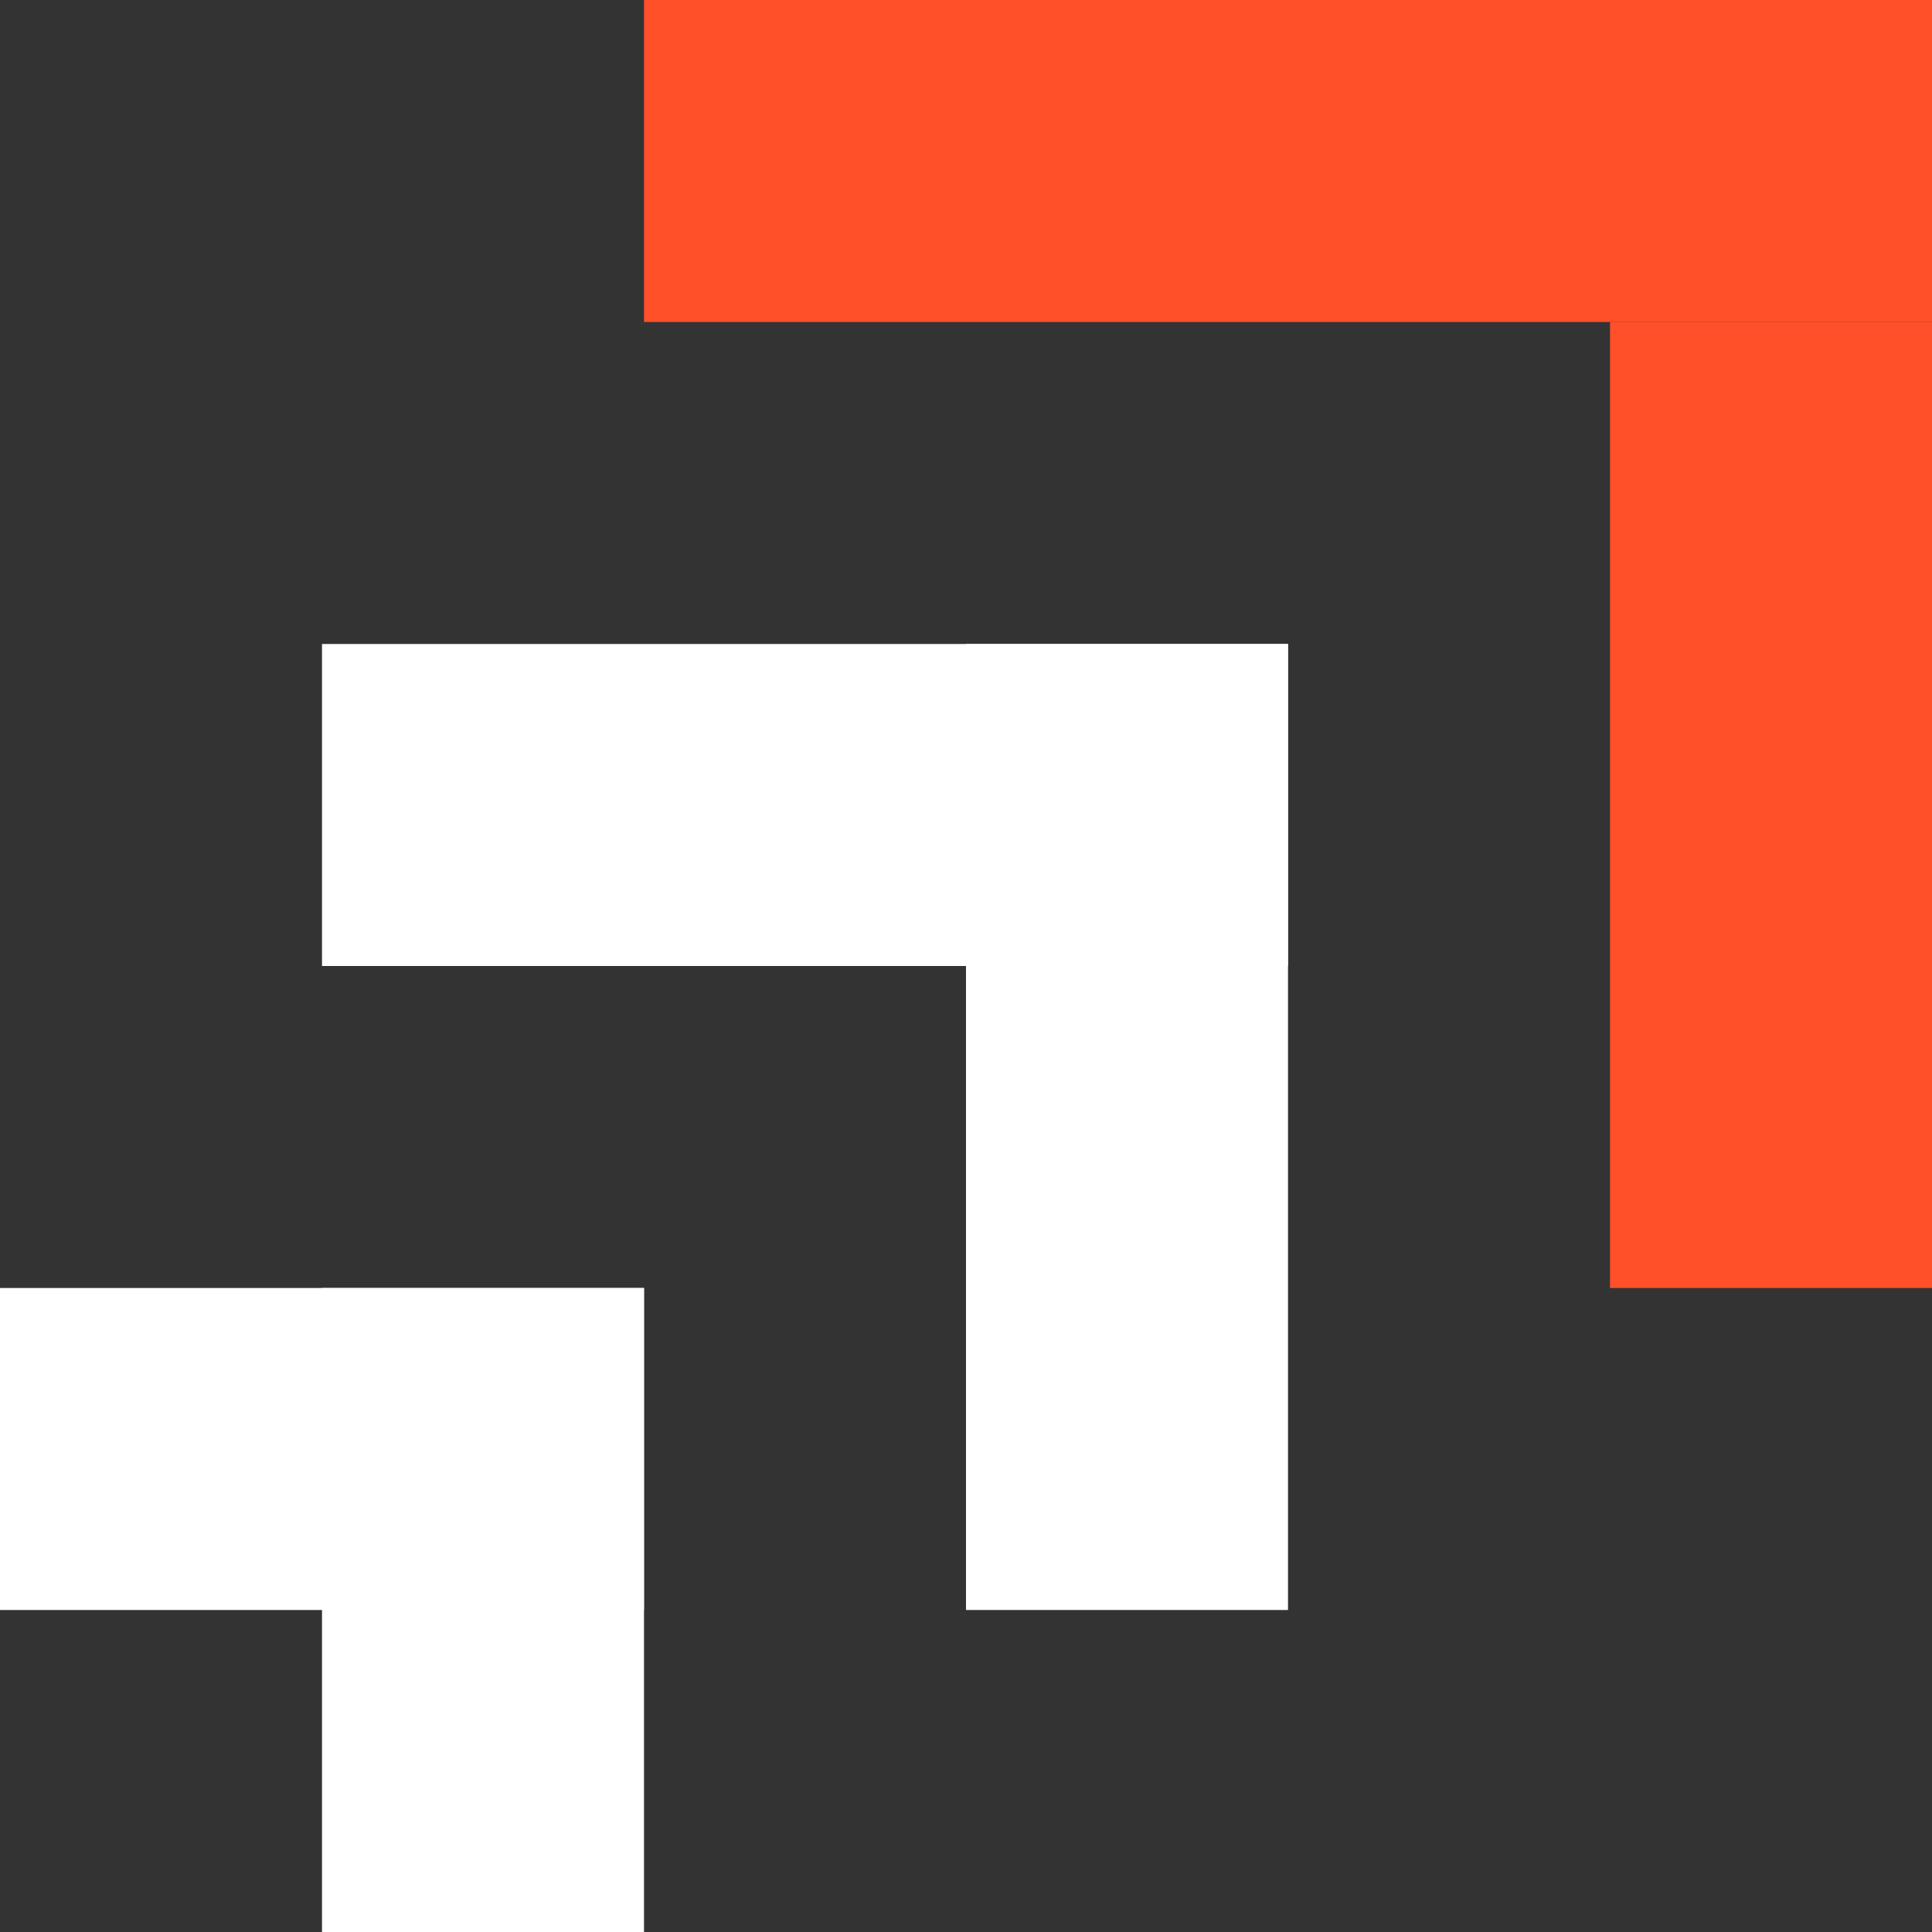
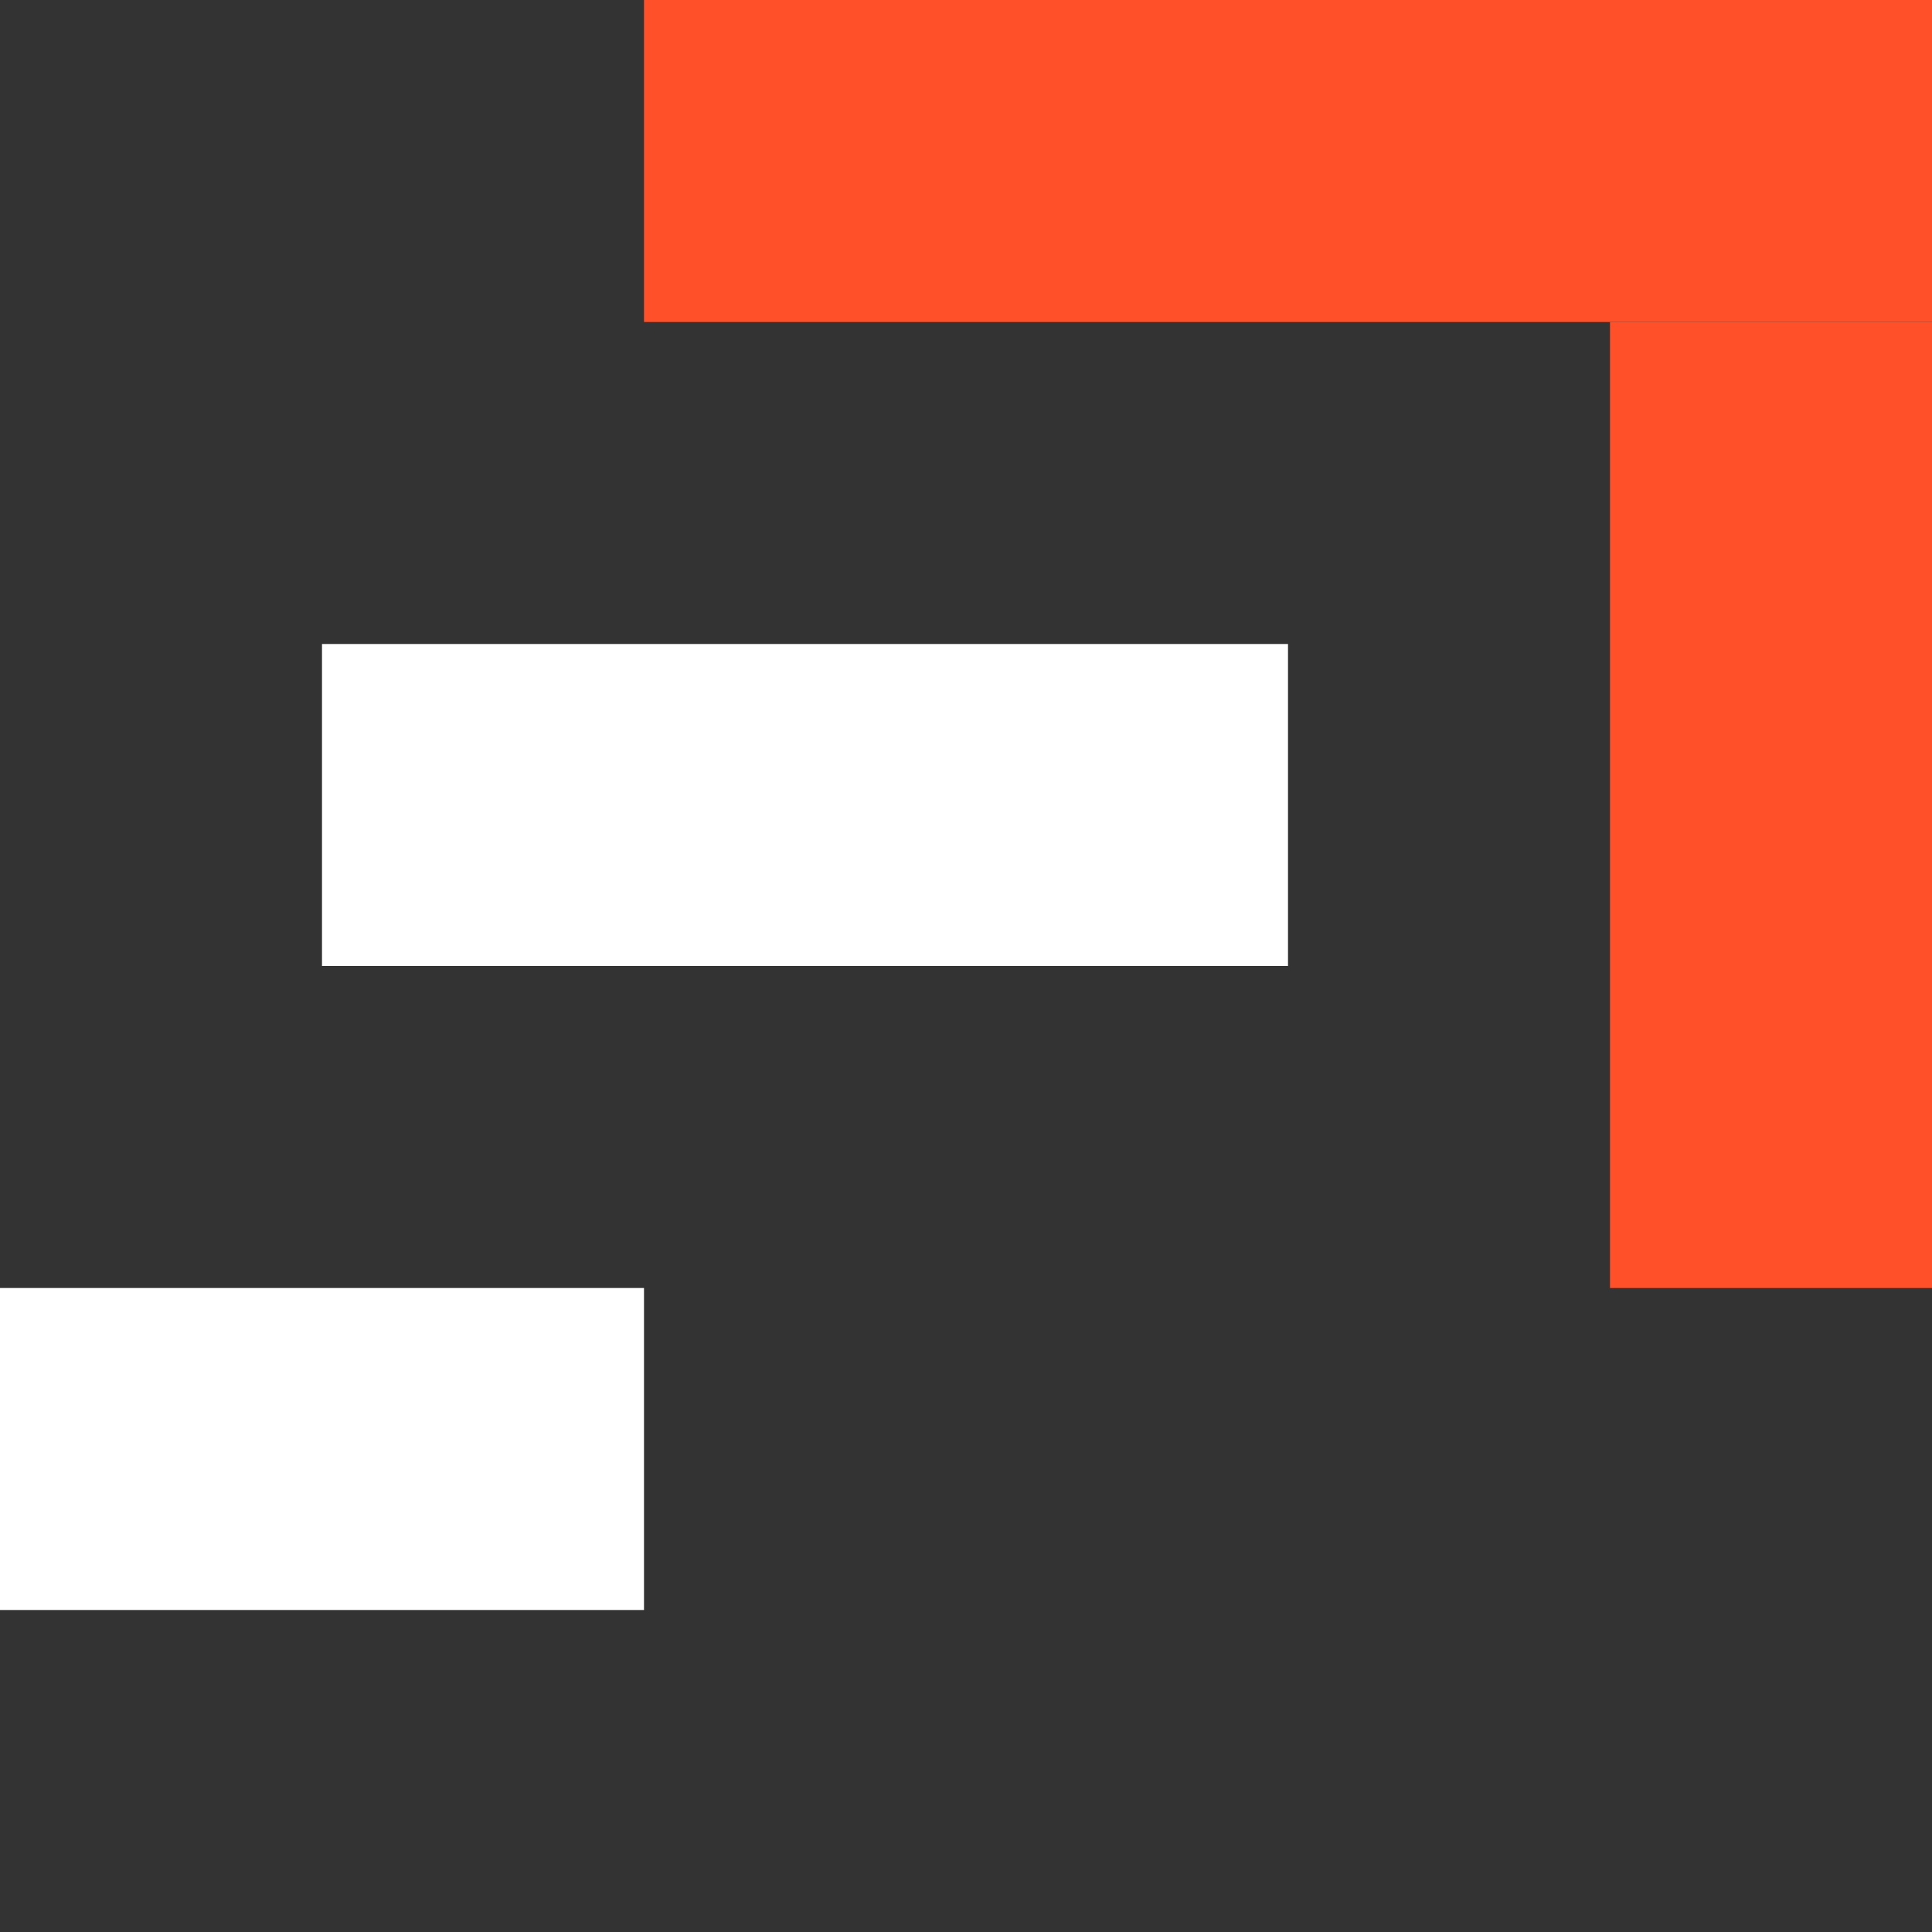
<svg xmlns="http://www.w3.org/2000/svg" width="48" height="48" viewBox="0 0 48 48" fill="none">
  <rect x="0" y="0" width="48" height="48" fill="#333333" stroke="none" />
  <rect x="16" width="32" height="8" fill="#FF5029" />
-   <rect x="32" y="40" width="8" height="24" transform="rotate(180 32 40)" fill="white" />
-   <rect x="16" y="48" width="8" height="16" transform="rotate(180 16 48)" fill="white" />
  <rect x="32" y="16" width="8" height="24" transform="rotate(90 32 16)" fill="white" />
  <rect x="16" y="32" width="8" height="16" transform="rotate(90 16 32)" fill="white" />
  <rect x="40" y="8" width="8" height="24" fill="#FF5029" />
</svg>